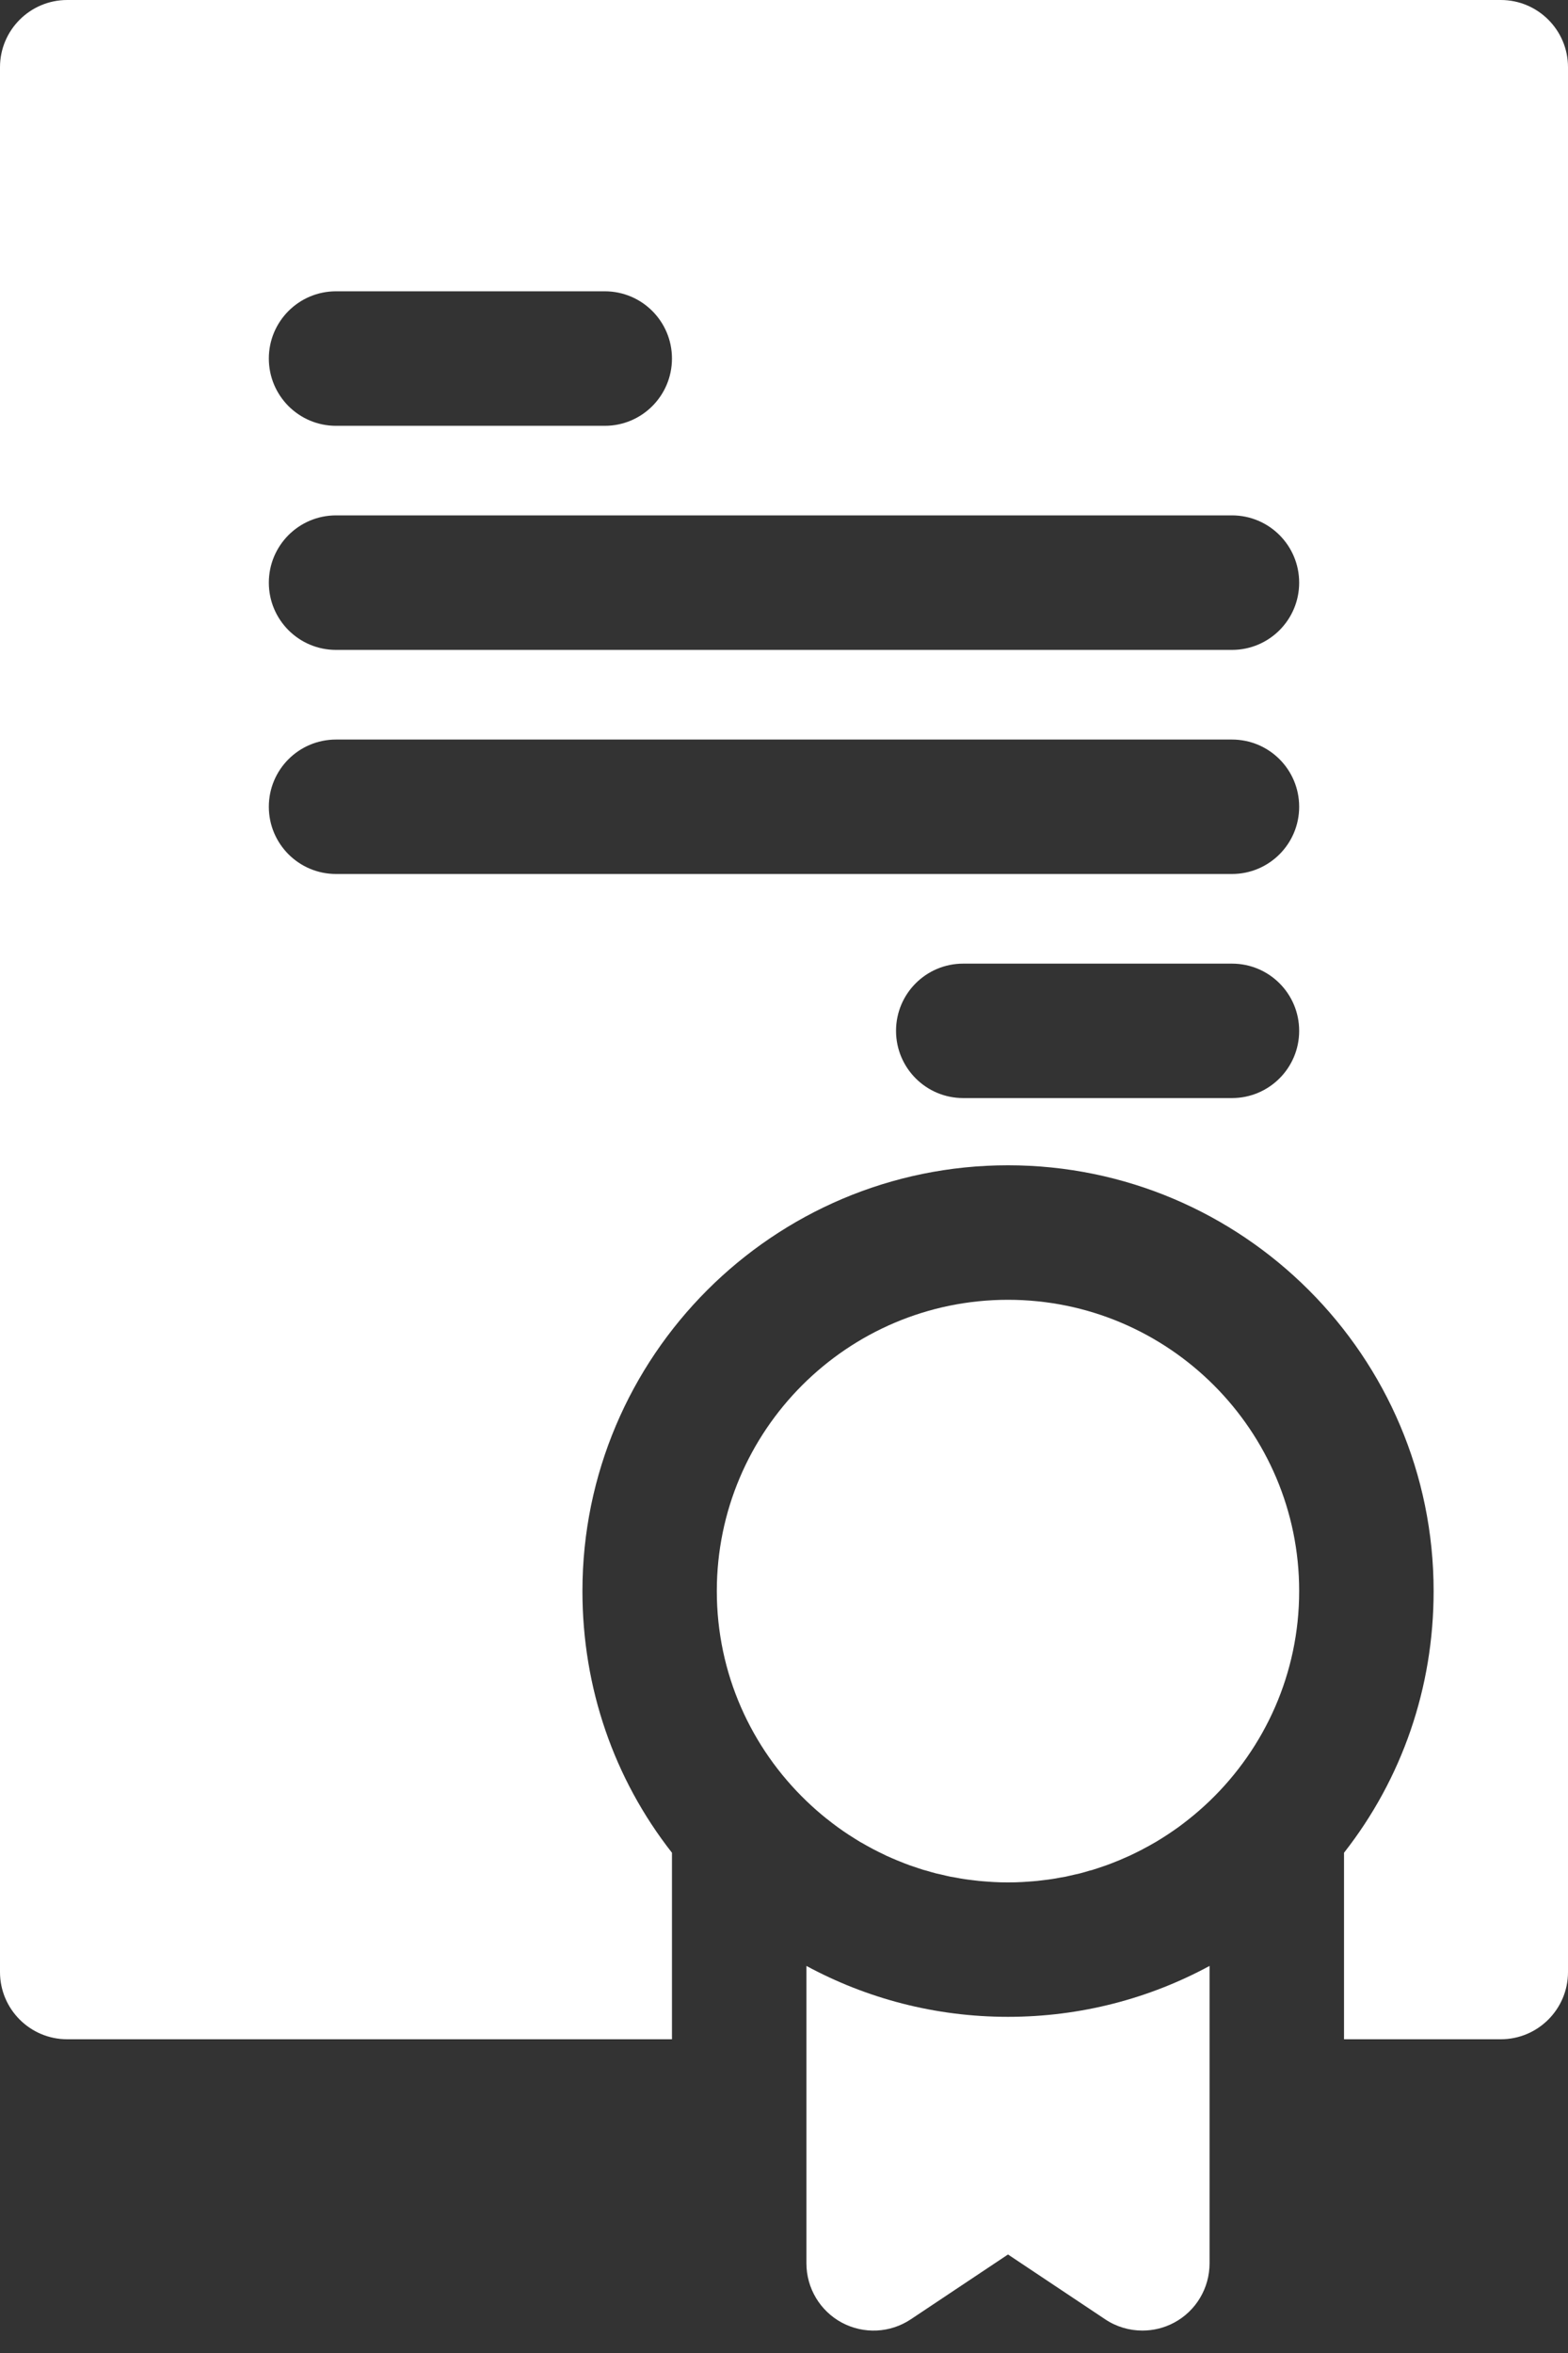
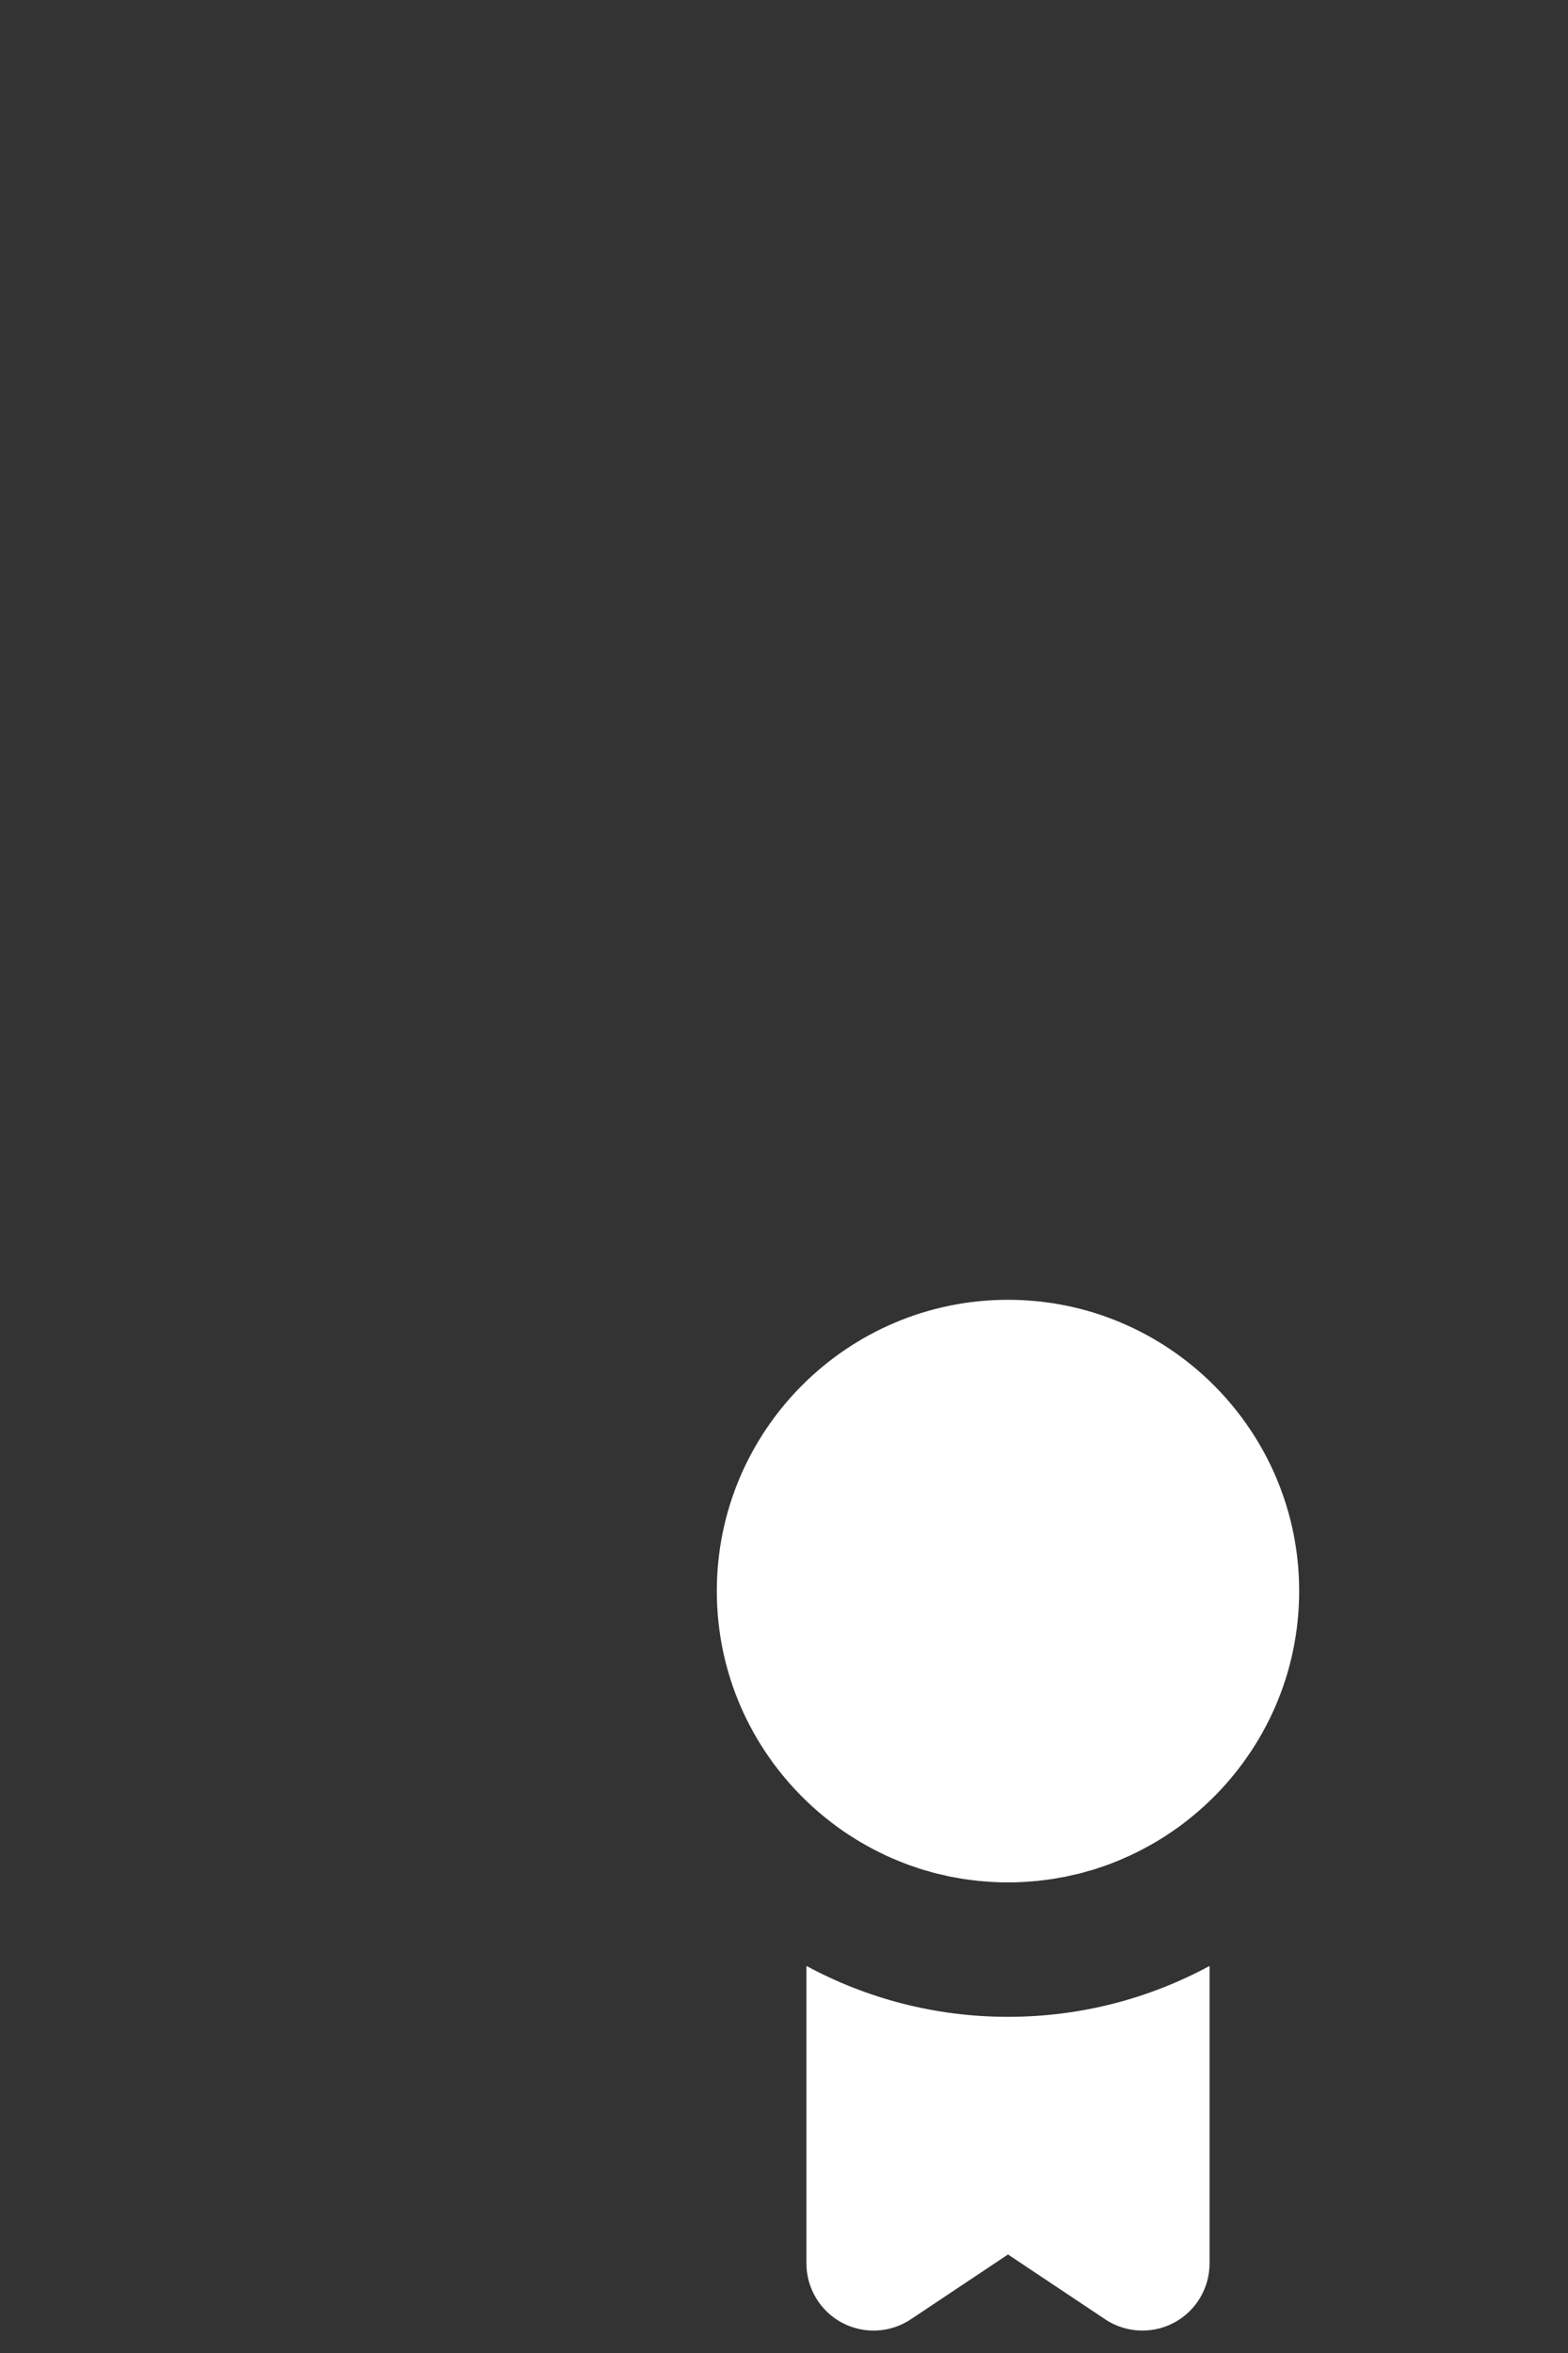
<svg xmlns="http://www.w3.org/2000/svg" width="20" height="30" viewBox="0 0 20 30" fill="none">
  <rect x="0" y="0" width="20" height="30" fill="#333333" stroke="none" />
  <path d="M12.857 16.572C10.809 16.572 9.143 18.238 9.143 20.286C9.143 21.337 9.582 22.286 10.286 22.962C10.369 23.042 10.457 23.119 10.547 23.191C10.547 23.191 10.547 23.191 10.548 23.191C10.593 23.227 10.638 23.262 10.685 23.296C10.686 23.296 10.687 23.297 10.688 23.298C10.733 23.331 10.78 23.363 10.827 23.394C10.829 23.395 10.832 23.397 10.834 23.398C10.88 23.428 10.927 23.457 10.974 23.486C10.978 23.488 10.982 23.49 10.986 23.492C11.032 23.519 11.079 23.545 11.126 23.57C11.132 23.573 11.137 23.576 11.143 23.579C11.189 23.603 11.235 23.626 11.282 23.648C11.29 23.652 11.298 23.656 11.306 23.66C11.351 23.68 11.396 23.7 11.442 23.719C11.453 23.724 11.464 23.728 11.475 23.732C11.518 23.75 11.562 23.767 11.606 23.783C11.62 23.788 11.634 23.792 11.648 23.797C11.69 23.811 11.732 23.826 11.774 23.839C11.791 23.844 11.809 23.848 11.826 23.853C11.866 23.865 11.906 23.877 11.946 23.887C11.967 23.892 11.989 23.896 12.01 23.901C12.047 23.91 12.084 23.919 12.122 23.927C12.147 23.932 12.173 23.936 12.198 23.94C12.232 23.947 12.267 23.953 12.301 23.958C12.331 23.963 12.362 23.966 12.392 23.97C12.423 23.974 12.453 23.978 12.484 23.981C12.521 23.985 12.559 23.987 12.596 23.99C12.621 23.992 12.645 23.994 12.669 23.995C12.731 23.999 12.794 24 12.857 24C12.92 24 12.983 23.999 13.045 23.995C13.07 23.994 13.094 23.992 13.118 23.99C13.156 23.987 13.194 23.985 13.231 23.981C13.262 23.978 13.292 23.974 13.322 23.97C13.353 23.966 13.383 23.963 13.413 23.958C13.448 23.953 13.482 23.947 13.517 23.94C13.542 23.936 13.567 23.932 13.592 23.927C13.63 23.919 13.668 23.91 13.705 23.901C13.726 23.896 13.747 23.892 13.768 23.887C13.809 23.877 13.848 23.865 13.888 23.853C13.905 23.848 13.923 23.844 13.94 23.839C13.983 23.826 14.025 23.811 14.067 23.797C14.08 23.792 14.095 23.788 14.108 23.783C14.153 23.767 14.196 23.75 14.24 23.732C14.251 23.728 14.262 23.724 14.273 23.719C14.318 23.7 14.363 23.68 14.408 23.66C14.416 23.656 14.425 23.652 14.433 23.648C14.479 23.626 14.526 23.603 14.572 23.579C14.577 23.576 14.583 23.573 14.588 23.57C14.636 23.545 14.683 23.519 14.729 23.492C14.733 23.49 14.736 23.488 14.74 23.486C14.788 23.457 14.835 23.428 14.881 23.398C14.883 23.397 14.885 23.395 14.887 23.394C14.934 23.363 14.981 23.331 15.027 23.298C15.028 23.297 15.029 23.296 15.03 23.296C15.076 23.262 15.122 23.227 15.167 23.191C15.167 23.191 15.167 23.191 15.167 23.191C15.258 23.119 15.345 23.042 15.429 22.962C16.132 22.286 16.571 21.337 16.571 20.286C16.572 18.238 14.905 16.572 12.857 16.572Z" fill="white" />
-   <path d="M19.143 0H0.857C0.384 0 0 0.384 0 0.857V25.143C0 25.616 0.384 26 0.857 26H8.571V23.622C7.83 22.677 7.429 21.517 7.429 20.286C7.429 17.292 9.864 14.857 12.857 14.857C15.851 14.857 18.286 17.292 18.286 20.286C18.286 21.517 17.884 22.677 17.143 23.622V26H19.143C19.616 26 20 25.616 20 25.143V0.857C20 0.384 19.616 0 19.143 0ZM4.286 3.714H7.714C8.188 3.714 8.571 4.098 8.571 4.571C8.571 5.045 8.188 5.429 7.714 5.429H4.286C3.812 5.429 3.429 5.045 3.429 4.571C3.429 4.098 3.812 3.714 4.286 3.714ZM15.714 14H12.286C11.812 14 11.429 13.616 11.429 13.143C11.429 12.669 11.812 12.286 12.286 12.286H15.714C16.188 12.286 16.571 12.669 16.571 13.143C16.571 13.616 16.188 14 15.714 14ZM15.714 11.143H4.286C3.812 11.143 3.429 10.759 3.429 10.286C3.429 9.812 3.812 9.429 4.286 9.429H15.714C16.188 9.429 16.571 9.812 16.571 10.286C16.571 10.759 16.188 11.143 15.714 11.143ZM15.714 8.286H4.286C3.812 8.286 3.429 7.902 3.429 7.429C3.429 6.955 3.812 6.571 4.286 6.571H15.714C16.188 6.571 16.571 6.955 16.571 7.429C16.571 7.902 16.188 8.286 15.714 8.286Z" fill="white" />
  <path d="M10.286 25.065V28.857C10.286 29.173 10.46 29.464 10.738 29.613C11.017 29.762 11.355 29.746 11.618 29.57L12.857 28.744L14.096 29.57C14.239 29.666 14.405 29.714 14.571 29.714C14.71 29.714 14.849 29.681 14.976 29.613C15.255 29.464 15.428 29.173 15.428 28.857V25.065C14.663 25.479 13.787 25.714 12.857 25.714C11.927 25.714 11.052 25.479 10.286 25.065Z" fill="white" />
</svg>